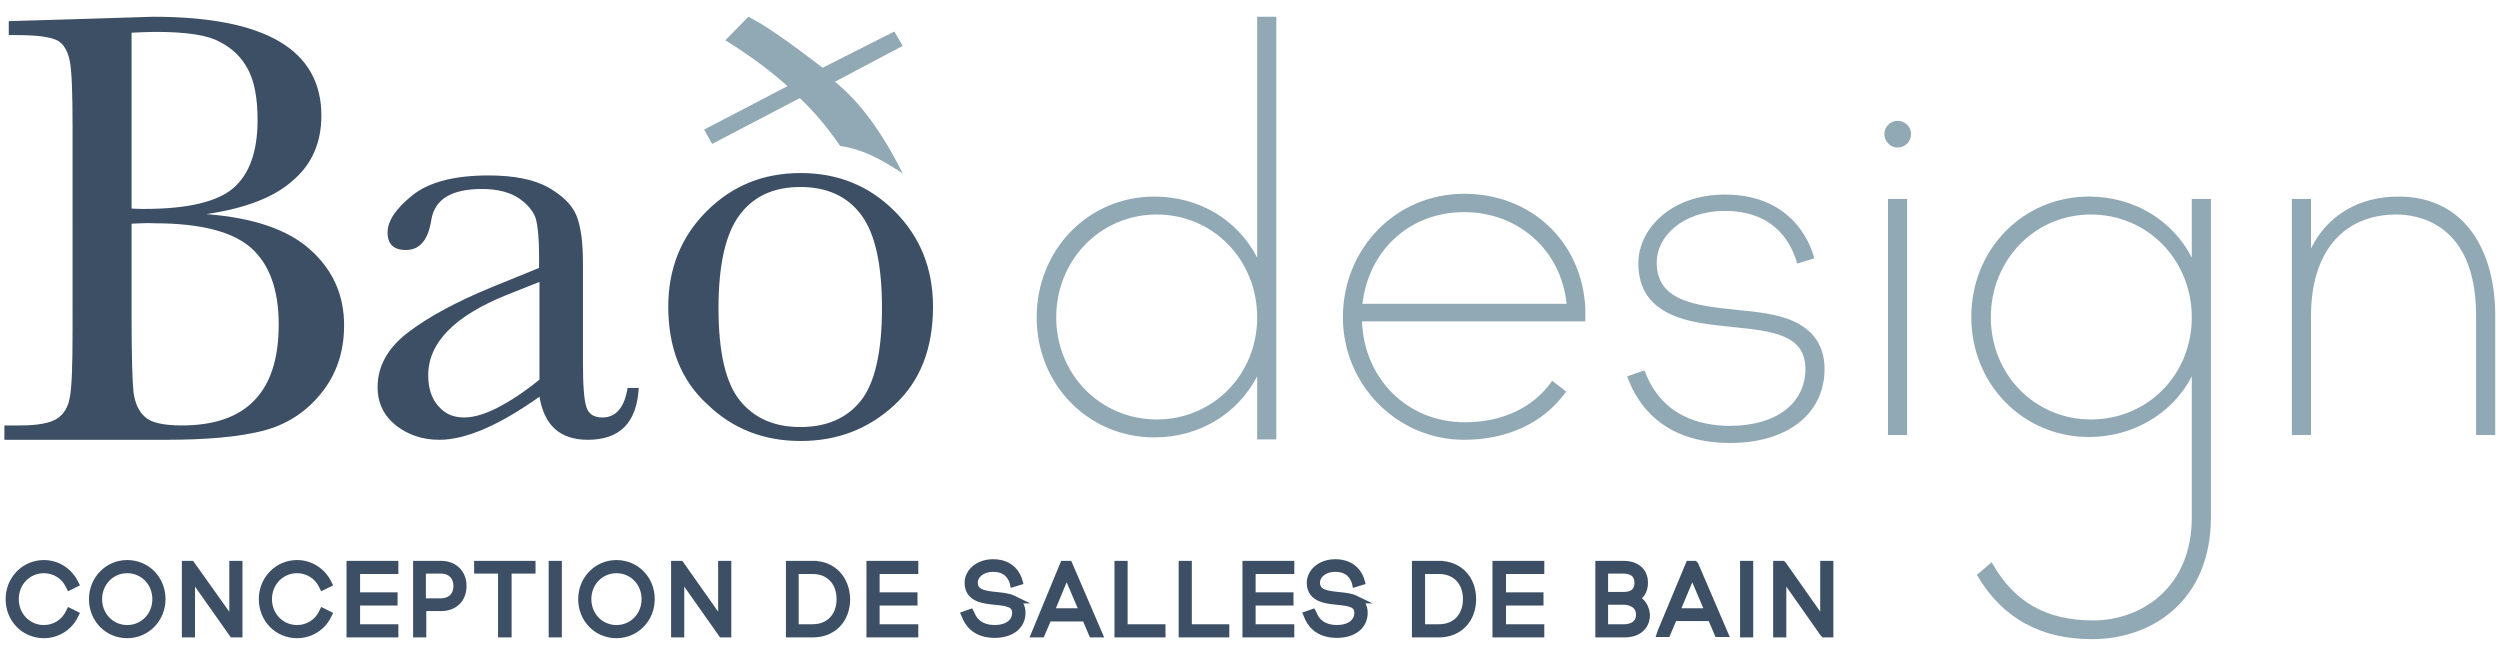
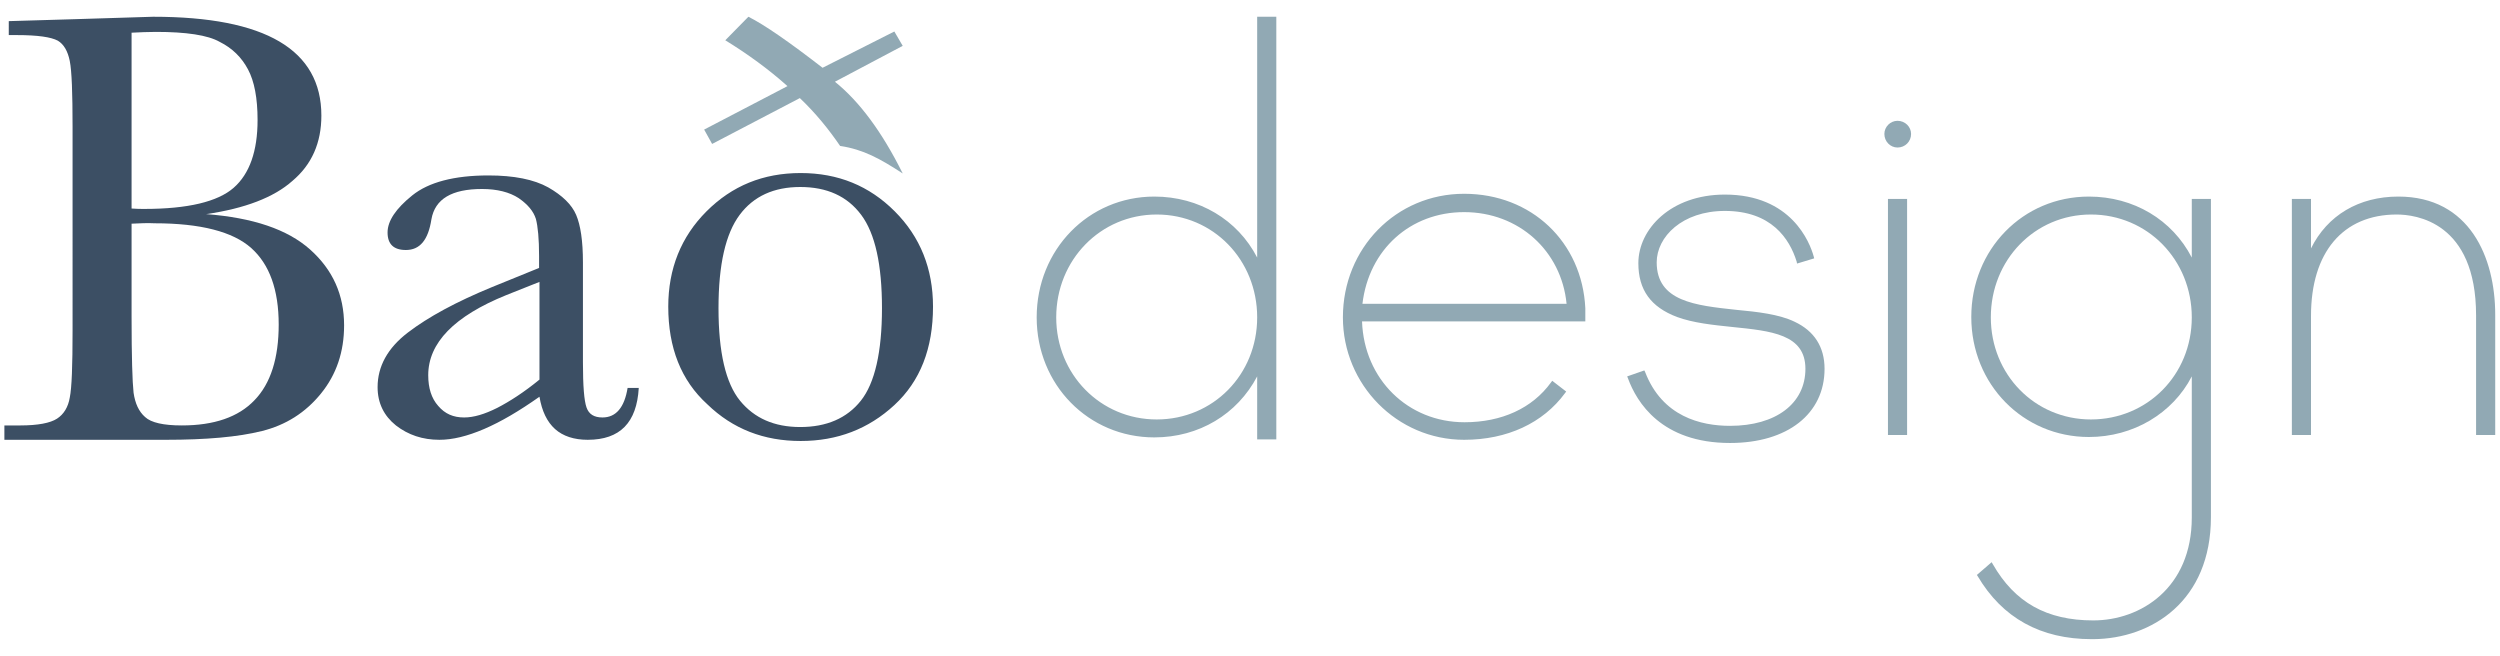
<svg xmlns="http://www.w3.org/2000/svg" version="1.1" id="Calque_1" x="0" y="0" viewBox="0 0 627 164.6" xml:space="preserve">
  <style>.st0{fill:#3c4f64}.st2{fill:#91a9b4}.st6{fill:#3c4f64;stroke:#3c4f64;stroke-width:2;stroke-miterlimit:10}</style>
  <path class="st2" d="M315.3 64.6c-4.9-9.5-14.6-15.3-25.8-15.3-16.5 0-29.5 13.3-29.5 30.3 0 16.9 13 30.1 29.5 30.1 11.2 0 20.8-5.8 25.8-15.3v15.8h4.8V4.2h-4.8v60.4zm0 15c0 14.4-11.1 25.6-25.2 25.6s-25.2-11.3-25.2-25.6c0-14.4 11.1-25.8 25.2-25.8 14.2 0 25.2 11.4 25.2 25.8zM367.2 48.6c-17 0-30.4 13.6-30.4 31 0 16.9 13.6 30.7 30.4 30.7 10.8 0 19.8-4.2 25.3-11.7l.3-.4-3.5-2.7-.3.4c-4.7 6.5-12.4 10-21.7 10-14.2 0-25.2-10.8-25.7-25.3h56v-3.3c-.8-16.6-13.5-28.7-30.4-28.7zm-25.5 27.6c1.6-13.6 12-23 25.5-23 13.7 0 24.4 9.7 25.7 23h-51.2zM450.1 80.7c-3.9-1.9-9.4-2.5-14.7-3-10.2-1.1-19.9-2.1-19.9-11.9 0-6.4 6.4-12.9 17.1-12.9 11.6 0 16.2 6.9 18 12.7l.1.5 4.3-1.3-.1-.4c-1-3.7-5.7-15.6-22.3-15.6-13.6 0-21.7 8.7-21.7 17.2 0 6.7 3.1 11 9.7 13.5 4.1 1.5 9 2 13.8 2.5 9.8 1 18.4 1.8 18.4 10.5s-7.4 14.3-18.9 14.3c-7.3 0-17-2.3-21.3-13.5l-.2-.4-4.3 1.5.2.5c2.2 6 8.4 16.2 25.6 16.2 14.4 0 23.7-7.3 23.7-18.6 0-5.5-2.6-9.5-7.5-11.8z" />
-   <path class="st6" d="M17.41 153.76c-1.2 2.5-3.7 4-6.4 4-4.1 0-7.3-3.3-7.3-7.5s3.2-7.5 7.3-7.5c2.7 0 5.2 1.5 6.4 4l.1.2 1.2-.6-.1-.2c-1.5-2.9-4.4-4.7-7.6-4.7-4.8 0-8.6 3.9-8.6 8.8 0 5 3.8 8.8 8.6 8.8 3.2 0 6.2-1.8 7.6-4.7l.1-.2-1.2-.6-.1.2zM31.91 141.46c-4.8 0-8.6 3.9-8.6 8.8 0 5 3.8 8.8 8.6 8.8s8.6-3.9 8.6-8.8c0-5-3.8-8.8-8.6-8.8zm7.3 8.8c0 4.2-3.2 7.5-7.3 7.5s-7.3-3.3-7.3-7.5 3.2-7.5 7.3-7.5 7.3 3.3 7.3 7.5zM58.51 156.56l-10.6-14.9h-1.3v17.2h1.3v-14.9l10.5 14.9h1.4v-17.2h-1.3zM80.91 153.76c-1.2 2.5-3.7 4-6.4 4-4.1 0-7.3-3.3-7.3-7.5s3.2-7.5 7.3-7.5c2.7 0 5.2 1.5 6.4 4l.1.2 1.2-.6-.1-.2c-1.5-2.9-4.4-4.7-7.6-4.7-4.8 0-8.6 3.9-8.6 8.8 0 5 3.8 8.8 8.6 8.8 3.2 0 6.2-1.8 7.6-4.7l.1-.2-1.2-.6-.1.2zM87.91 158.86h11v-1.3h-9.6v-6.7h9.4v-1.3h-9.4v-6.6h9.6v-1.3h-11zM110.61 141.66h-6v17.2h1.3v-6.6h4.7c3.3 0 5.4-2.1 5.4-5.3s-2.2-5.3-5.4-5.3zm4.1 5.3c0 2.5-1.6 4.1-4.2 4.1h-4.7v-8.2h4.7c2.6 0 4.2 1.6 4.2 4.1zM119.91 142.86h6v16h1.4v-16h6v-1.2h-13.4zM138.61 141.66h1.3v17.2h-1.3zM154.61 141.46c-4.8 0-8.6 3.9-8.6 8.8 0 5 3.8 8.8 8.6 8.8s8.6-3.9 8.6-8.8c0-5-3.8-8.8-8.6-8.8zm7.3 8.8c0 4.2-3.2 7.5-7.3 7.5s-7.3-3.3-7.3-7.5 3.2-7.5 7.3-7.5 7.3 3.3 7.3 7.5zM181.11 156.56l-10.5-14.9h-1.3v17.2h1.3v-14.9l10.5 14.9h1.3v-17.2h-1.3zM203.91 141.66h-5.8v17.2h5.8c4.9 0 8.3-3.5 8.3-8.6-.1-5.1-3.5-8.6-8.3-8.6zm6.9 8.6c0 4.4-2.8 7.3-7 7.3h-4.5v-14.6h4.5c4.2 0 7 2.9 7 7.3zM218.31 158.86h11v-1.3h-9.7v-6.7h9.5v-1.3h-9.5v-6.6h9.7v-1.3h-11zM266.81 141.66l-7.1 17.2h1.4l1.7-4h9.5l1.7 4h1.4l-7.4-17.2h-1.2zm5 11.9h-8.5l4.2-10.1 4.3 10.1zM281.81 141.66h-1.3v17.2h10.8v-1.3h-9.5zM297.91 141.66h-1.3v17.2h10.7v-1.3h-9.4zM312.61 158.86h11v-1.3h-9.7v-6.7h9.5v-1.3h-9.5v-6.6h9.7v-1.3h-11zM360.91 141.66h-5.8v17.2h5.8c4.9 0 8.3-3.5 8.3-8.6s-3.4-8.6-8.3-8.6zm7 8.6c0 4.4-2.8 7.3-7 7.3h-4.5v-14.6h4.5c4.2 0 7 2.9 7 7.3zM375.31 158.86h11v-1.3h-9.6v-6.7h9.4v-1.3h-9.4v-6.6h9.6v-1.3h-11zM410.01 150.06c1.2-.6 2.3-1.7 2.3-3.9 0-3.3-2.6-4.5-5-4.5h-6.2v17.2h6.5c2.6 0 5.2-1.4 5.2-4.7-.2-1.9-1.1-3.3-2.8-4.1zm-7.7-.5v-6.7h4.9c1.1 0 3.7.3 3.7 3.3 0 2.9-2.3 3.3-3.7 3.3h-4.9v.1zm9 4.6c0 2.5-2.1 3.4-3.9 3.4h-5.1v-6.9h5.1c1.8.1 3.9 1 3.9 3.5zM424.91 141.66h-1.2l-7 16.8-.1.3h1.4l1.7-4h9.5l1.7 4h1.4l-7.3-17-.1-.1zm3.8 11.9h-8.5l4.2-10.1 4.3 10.1zM437.41 141.66h1.3v17.2h-1.3zM457.51 141.66v14.9l-10.4-14.8-.1-.1h-1.3v17.2h1.3v-14.9l10.4 14.8.1.1h1.3v-17.2zM339.89 150.33c-1.11-.54-2.67-.71-4.18-.85-2.9-.31-5.66-.6-5.66-3.39 0-1.82 1.82-3.67 4.86-3.67 3.3 0 4.61 1.96 5.12 3.61l.03.14 1.22-.37-.03-.11c-.28-1.05-1.62-4.44-6.34-4.44-3.87 0-6.17 2.48-6.17 4.89 0 1.91.88 3.13 2.76 3.84 1.17.43 2.56.57 3.93.71 2.79.28 5.23.51 5.23 2.99s-2.11 4.07-5.38 4.07c-2.08 0-4.84-.65-6.06-3.84l-.06-.11-1.22.43.06.14c.63 1.71 2.39 4.61 7.28 4.61 4.1 0 6.74-2.08 6.74-5.29.01-1.57-.73-2.71-2.13-3.36zM254.07 150.33c-1.11-.54-2.67-.71-4.18-.85-2.9-.31-5.66-.6-5.66-3.39 0-1.82 1.82-3.67 4.86-3.67 3.3 0 4.61 1.96 5.12 3.61l.03.14 1.22-.37-.03-.11c-.28-1.05-1.62-4.44-6.34-4.44-3.87 0-6.17 2.48-6.17 4.89 0 1.91.88 3.13 2.76 3.84 1.17.43 2.56.57 3.93.71 2.79.28 5.23.51 5.23 2.99s-2.11 4.07-5.38 4.07c-2.08 0-4.84-.65-6.06-3.84l-.06-.11-1.22.43.06.14c.63 1.71 2.39 4.61 7.28 4.61 4.1 0 6.74-2.08 6.74-5.29.01-1.57-.73-2.71-2.13-3.36z" />
  <path class="st2" d="M475.9 30.3c-1.8 0-3.3 1.5-3.3 3.3 0 1.9 1.5 3.4 3.3 3.4 1.9 0 3.4-1.5 3.4-3.4 0-1.8-1.5-3.3-3.4-3.3zM473.5 49.9h4.8v59.2h-4.8zM549.7 64.6c-4.9-9.5-14.6-15.3-25.8-15.3-16.6 0-29.5 13.3-29.5 30.2s13 30.1 29.5 30.1c11.1 0 21-5.9 25.8-15.2v35.4c0 17.7-12.8 25.8-24.7 25.8-11.7 0-19.7-4.5-25.2-14.1l-.3-.5-3.7 3.2.2.3c6.2 10.5 15.8 15.8 28.6 15.8h.4c14.7-.1 29.5-9.6 29.5-30.6V49.9h-4.8v14.7zm0 15c0 14.4-11.1 25.6-25.3 25.6-14.1 0-25.1-11.3-25.1-25.6 0-14.4 11-25.8 25.1-25.8 14.2 0 25.3 11.4 25.3 25.8zM601.5 49.3c-9.9 0-17.8 4.7-21.9 13V49.9h-4.8v59.2h4.8V79.2c0-15.9 8-25.4 21.5-25.4 4.7 0 19.9 1.8 19.9 25.3v30h4.8V78.9c0-14.3-6.4-29.6-24.3-29.6z" />
  <path class="st0" d="M157.4 97.3h2.8c-.5 8.7-4.7 13-12.8 13-3.4 0-6.2-.9-8.2-2.7-2-1.8-3.3-4.5-3.9-8.1-5.1 3.6-9.7 6.3-13.9 8.1-4.2 1.8-7.9 2.7-11.2 2.7-4.2 0-7.8-1.2-10.9-3.6-3-2.4-4.6-5.6-4.6-9.6 0-5.2 2.5-9.8 7.6-13.7 5.1-3.9 12.1-7.7 21.1-11.4l11.8-4.8v-3c0-4.3-.3-7.4-.8-9.3-.6-1.9-2-3.6-4.3-5.2-2.3-1.5-5.4-2.3-9.2-2.3-7.6 0-11.8 2.5-12.7 7.6-.8 5.2-2.9 7.7-6.4 7.7-3.1 0-4.6-1.5-4.6-4.4s2.1-6 6.2-9.3 10.5-5 19.1-5c6.4 0 11.4 1 15 3 3.5 2 5.9 4.3 7 6.9 1.1 2.6 1.7 6.5 1.7 11.9v25.1c0 5.9.3 9.6.9 11.3.6 1.7 1.9 2.5 4 2.5 3.4 0 5.5-2.5 6.3-7.4zm-22.1-26.6L127 74c-13.1 5.3-19.6 12-19.6 20.1 0 3.2.8 5.8 2.5 7.7 1.7 2 3.8 2.9 6.5 2.9 2.4 0 5.1-.8 8.3-2.4 3.1-1.6 6.7-3.9 10.6-7.1V70.7zM167.6 76.9c0-9.5 3.2-17.5 9.6-23.9 6.4-6.4 14.2-9.6 23.6-9.6 9.4 0 17.2 3.2 23.6 9.6 6.4 6.4 9.6 14.4 9.6 23.9 0 10.5-3.2 18.7-9.7 24.7s-14.3 9-23.5 9-17-3-23.4-9.2c-6.6-6-9.8-14.2-9.8-24.5zm12.6.4c0 11 1.8 18.8 5.4 23.2s8.6 6.6 15.1 6.6c6.6 0 11.7-2.2 15.2-6.6s5.3-12.2 5.3-23.2c0-10.9-1.7-18.7-5.2-23.4s-8.6-7-15.3-7c-6.6 0-11.7 2.3-15.2 7s-5.3 12.4-5.3 23.4z" />
  <path class="st2" d="m178.6 36.1 22-11.5c4 3.8 7.3 7.9 10.1 12 5.9.9 10 3.2 15.7 6.9 0-.1-.1-.2-.1-.2-5.1-10.2-10.7-17.8-16.9-22.8l17-9-2.1-3.6-18 9.1c-8.4-6.5-14.6-10.8-18.6-12.8l-5.8 5.9c5.7 3.5 10.9 7.3 15.6 11.5l-20.9 10.9 2 3.6z" />
  <path class="st0" d="M51.7 53.7c11.7.9 20.4 3.8 26.1 8.9 5.7 5.1 8.5 11.4 8.5 19 0 6.6-1.9 12.3-5.8 17.1-3.9 4.8-8.8 7.9-14.8 9.4s-14 2.2-24.1 2.2H1.1v-3.6h4c4.4 0 7.5-.6 9.2-1.7s2.8-2.9 3.2-5.3c.5-2.4.7-8 .7-16.8V31.8c0-8.5-.2-14-.7-16.5s-1.5-4.2-3-5.1c-1.7-.9-5-1.4-10.3-1.4h-2V5.3l16.9-.5 19.3-.6c28.2 0 42.2 8.3 42.2 24.8 0 6.8-2.4 12.3-7.3 16.4-4.6 4.1-11.9 6.9-21.6 8.3zM33 52.3c1.3.1 2.3.1 3.2.1 10.9 0 18.4-1.8 22.4-5.3s6-9.2 6-17c0-5.5-.8-9.7-2.4-12.7-1.6-3-3.9-5.3-7.1-6.9-3-1.7-8.4-2.5-16-2.5-2 0-4 .1-6.1.2v44.1zm0 3.8v23.4c0 10 .2 16.3.5 19 .4 2.7 1.3 4.7 2.9 6.1 1.5 1.4 4.6 2.1 9.2 2.1 8.1 0 14.2-2.1 18.2-6.3 4.1-4.2 6.1-10.6 6.1-19 0-8.7-2.3-15.1-6.9-19.2S50.3 56 38.8 56c-1.8-.1-3.7 0-5.8.1z" />
</svg>